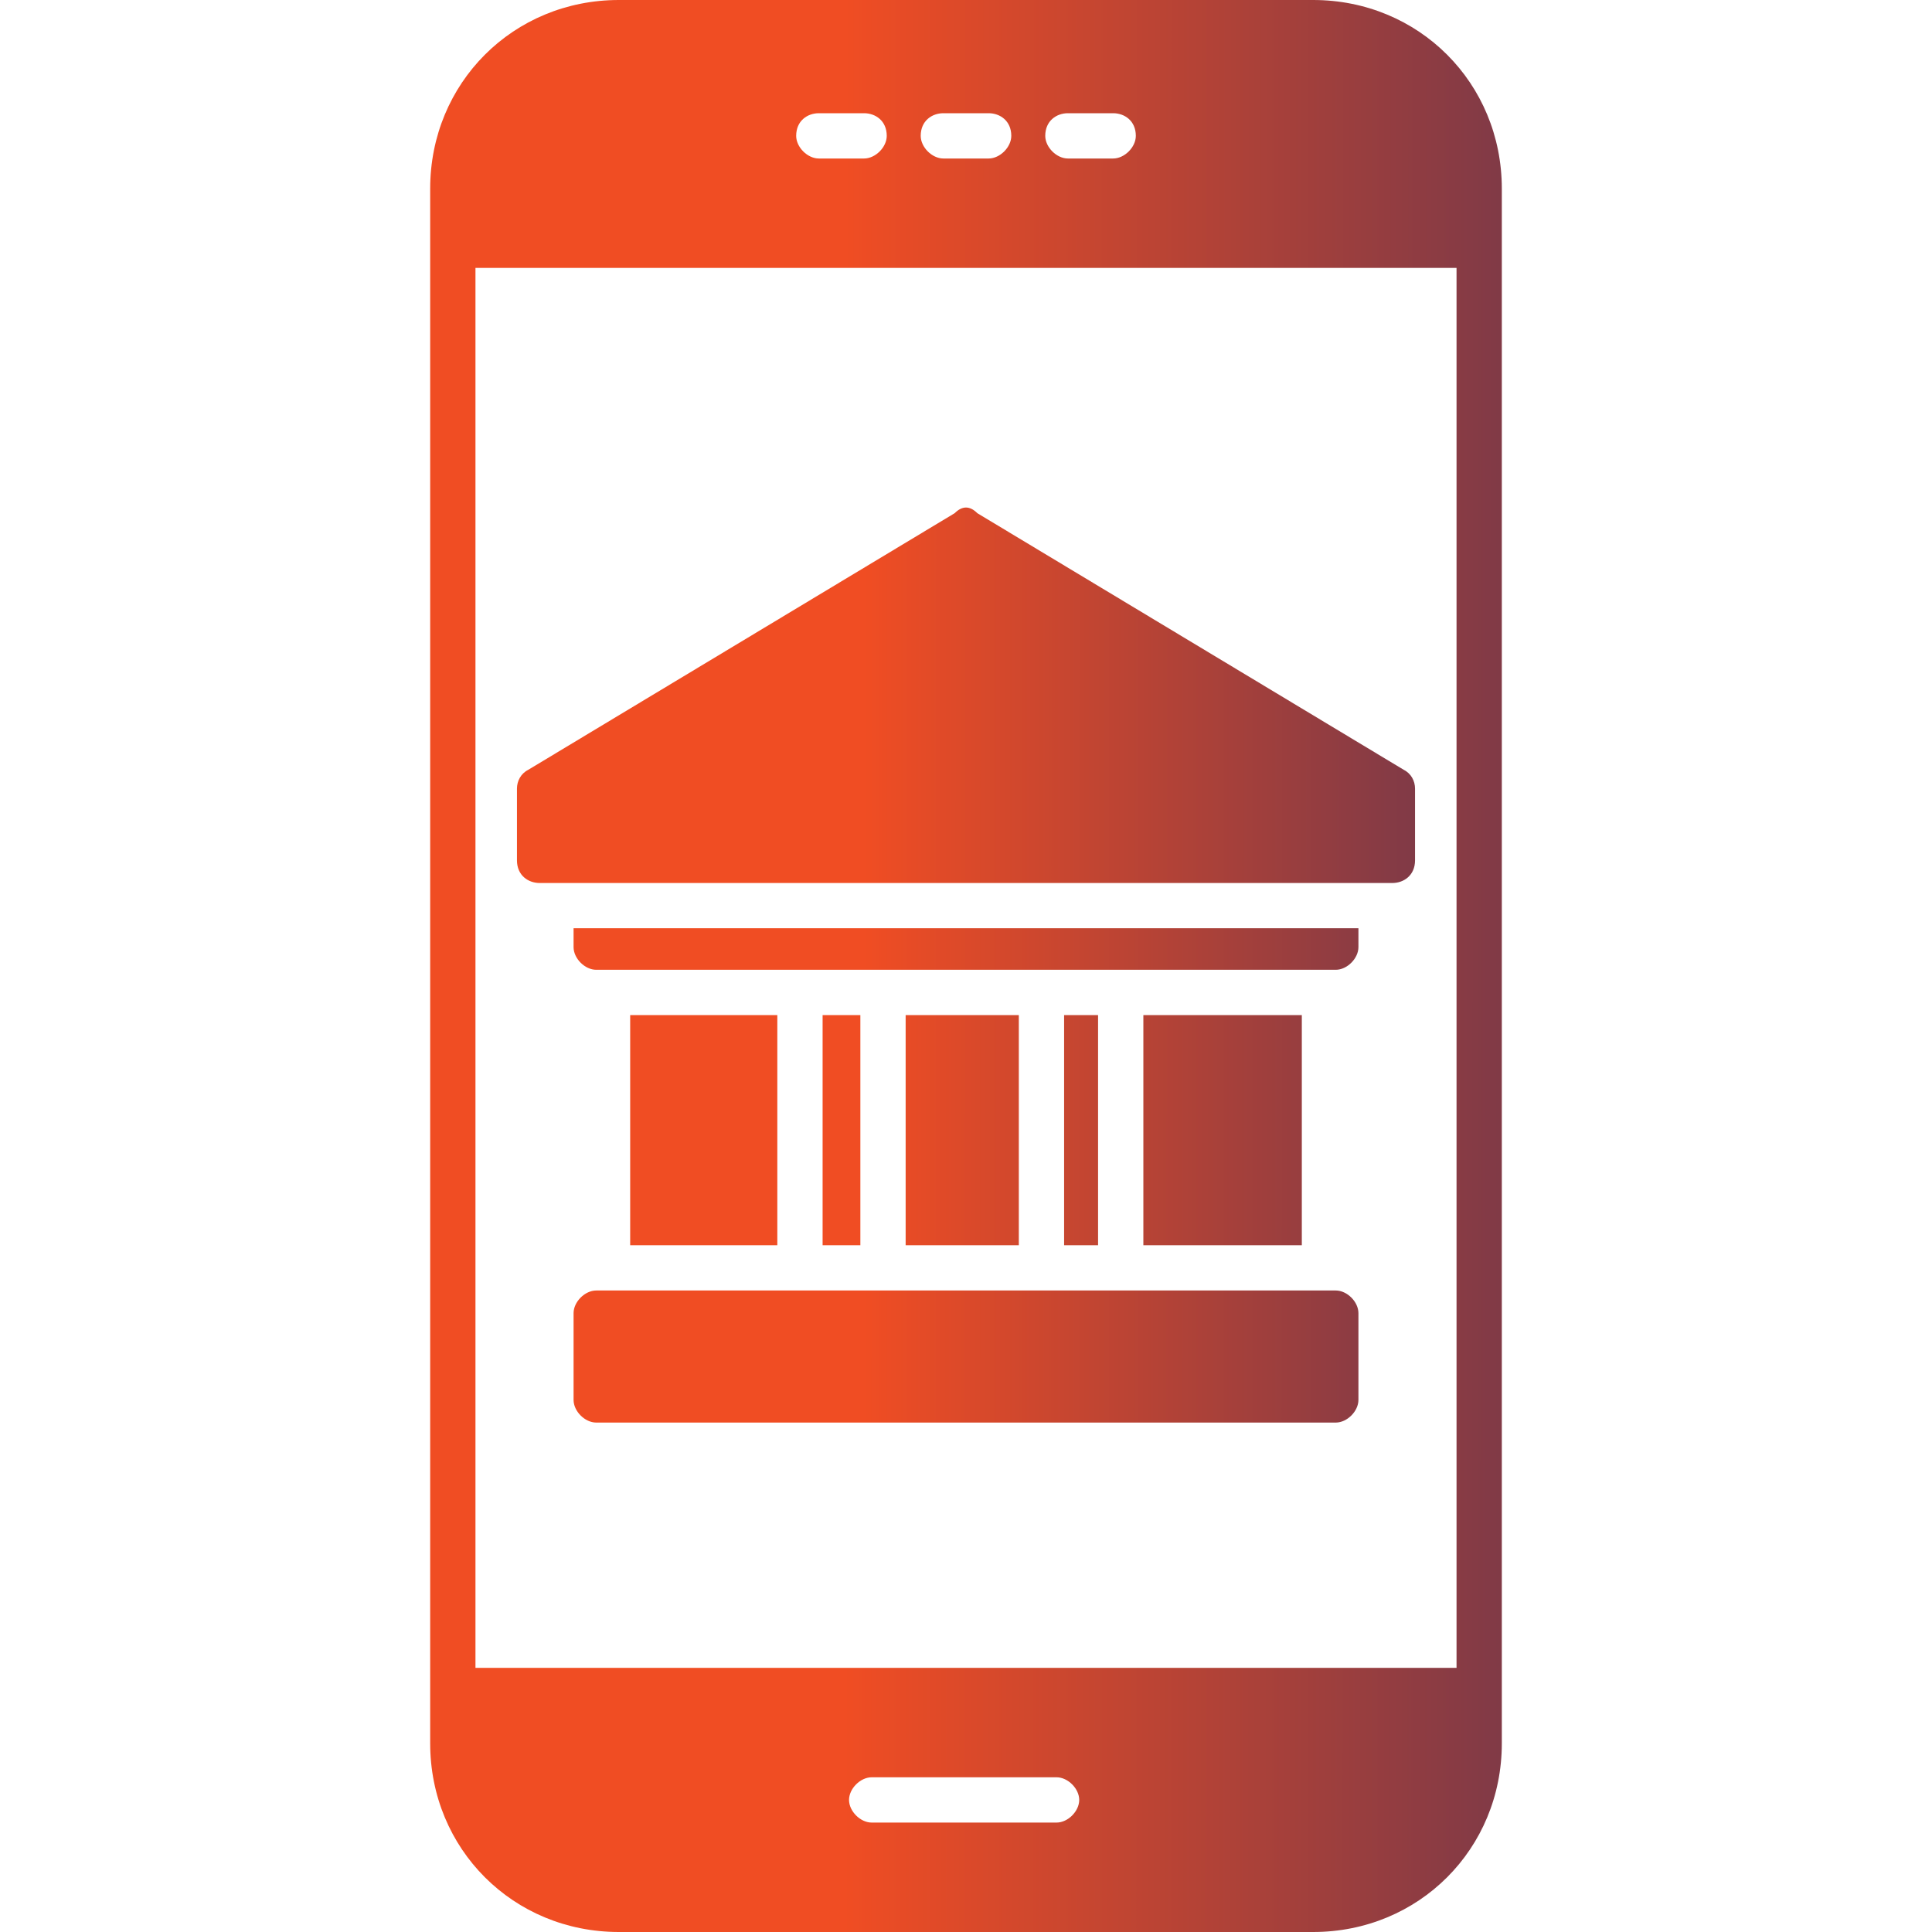
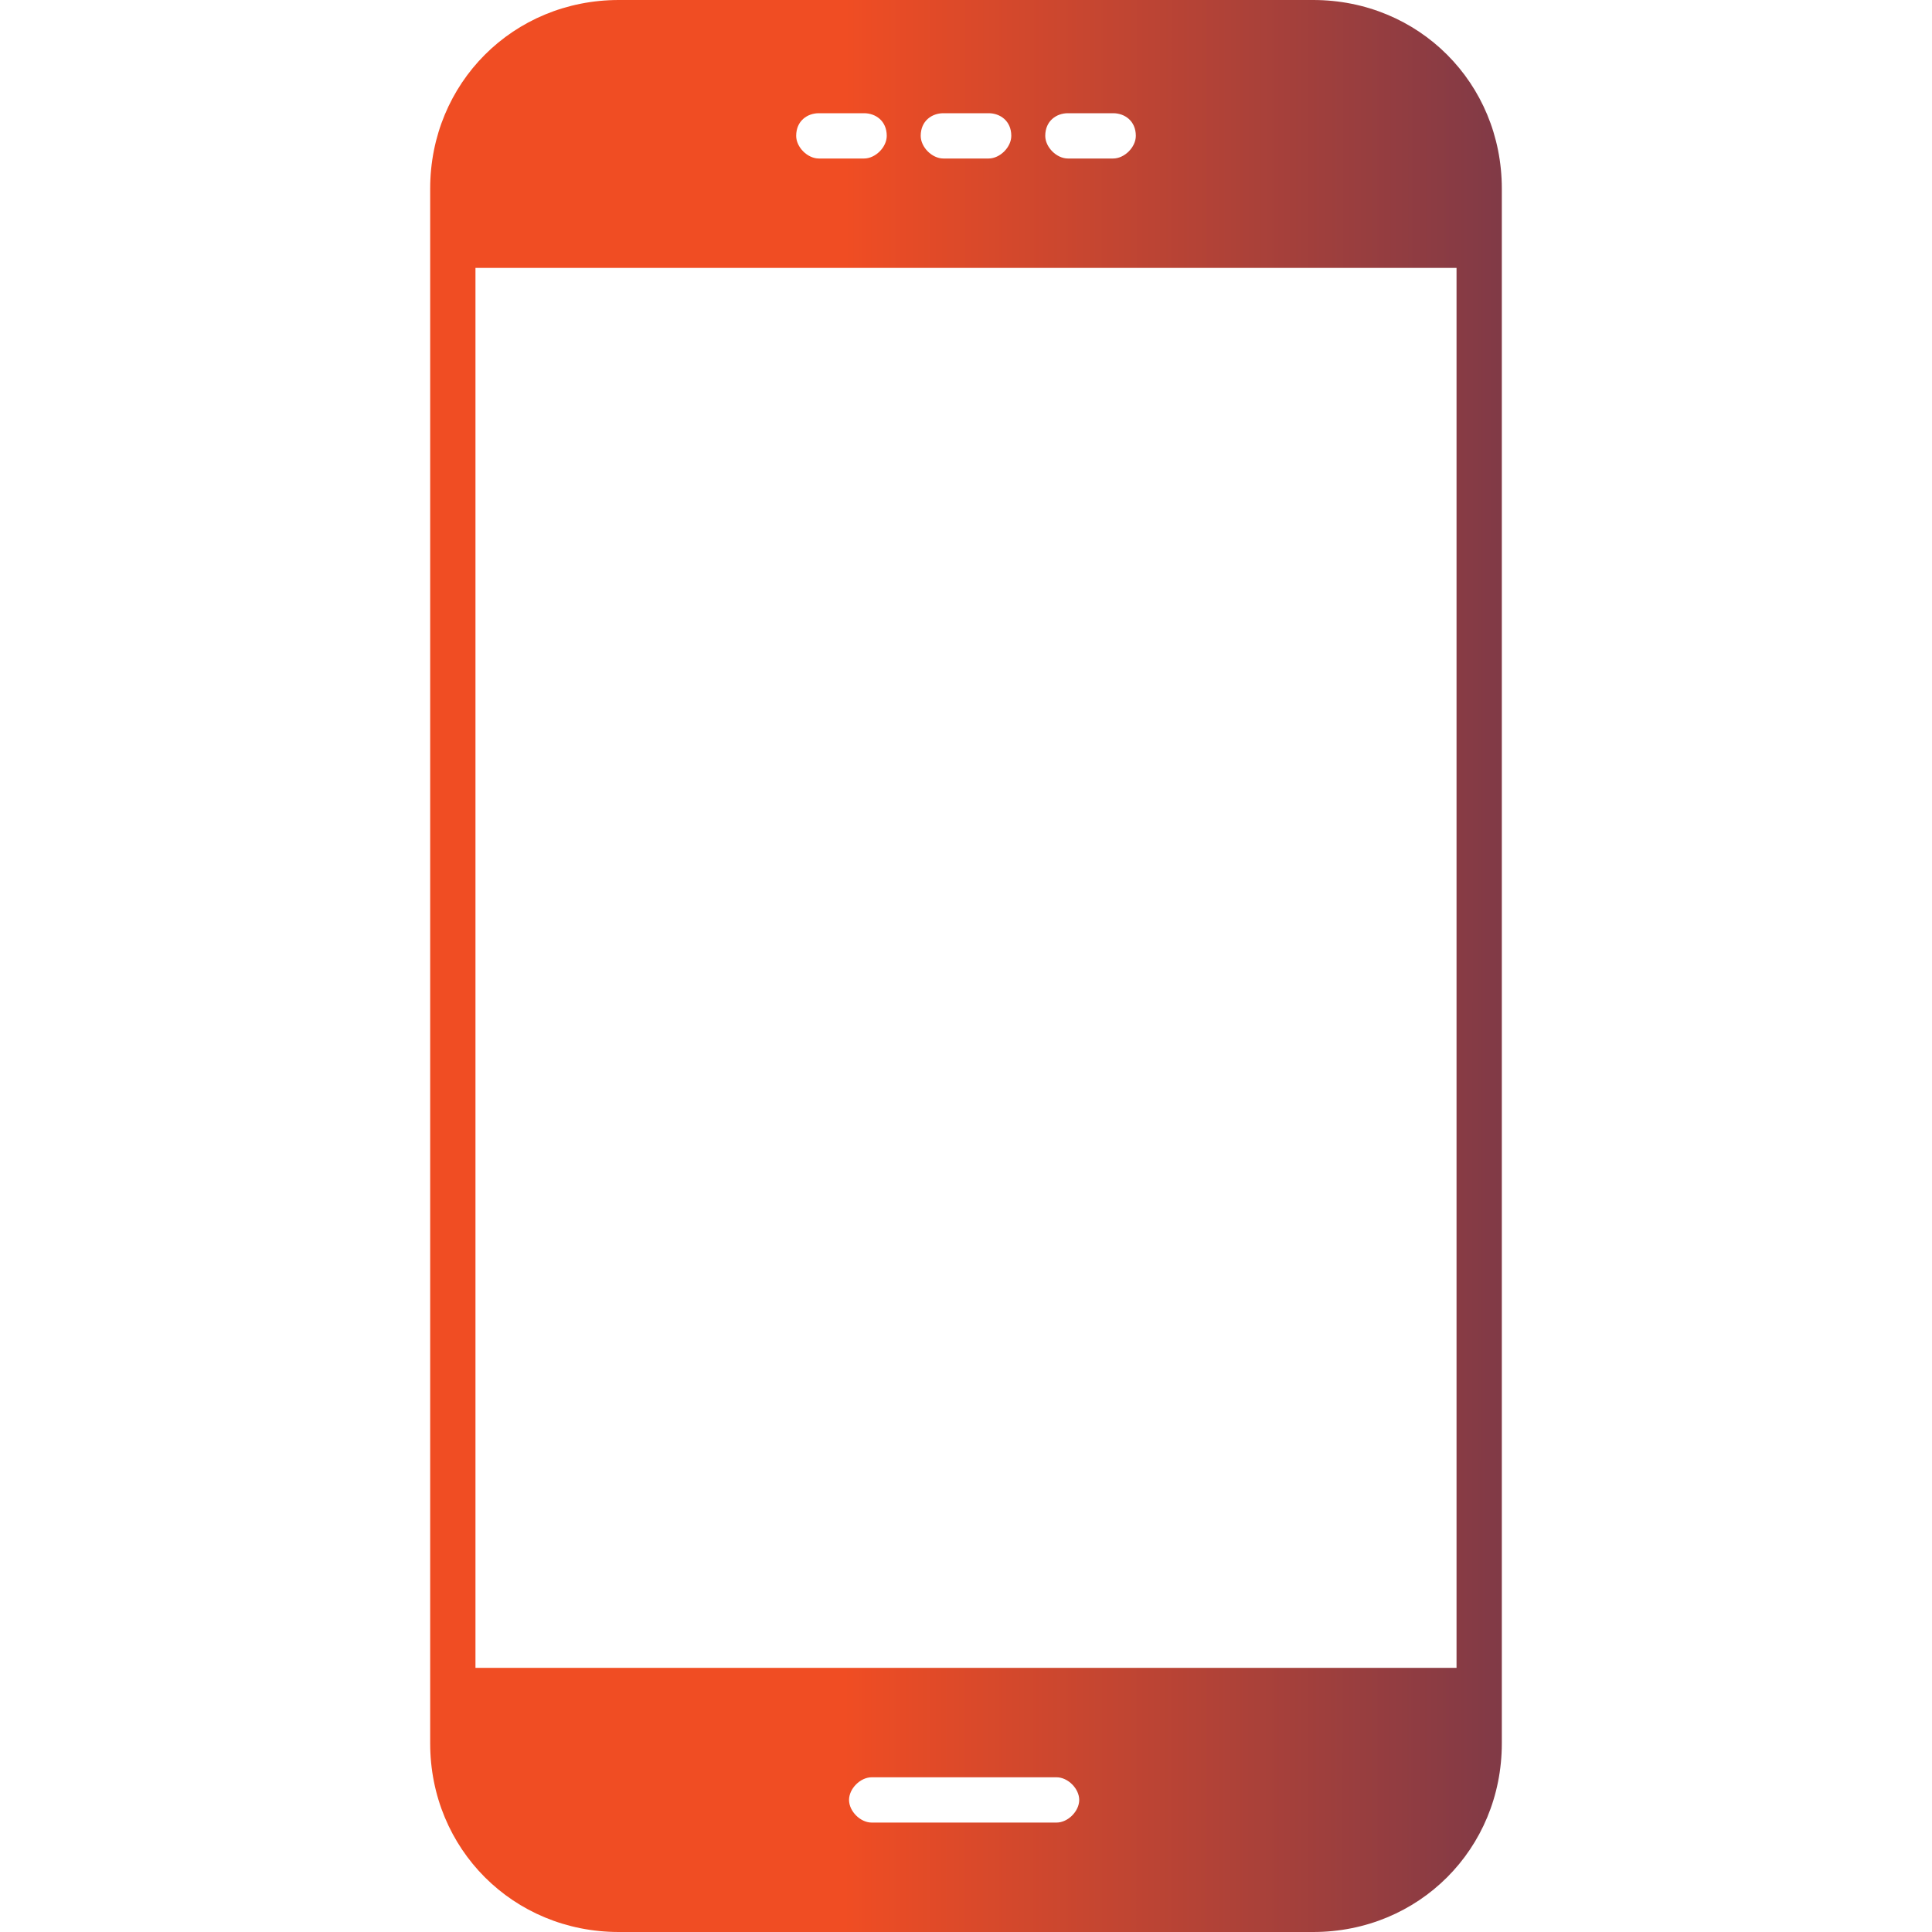
<svg xmlns="http://www.w3.org/2000/svg" width="50" height="50" viewBox="0 0 50 50" fill="none">
  <path fill-rule="evenodd" clip-rule="evenodd" d="M33.984 50H16.016C13.281 50 11.133 47.852 11.133 45.117V4.883C11.133 2.148 13.281 0 16.016 0H33.984C36.719 0 38.867 2.148 38.867 4.883V45.117C38.867 47.852 36.719 50 33.984 50ZM27.344 47.168H22.559C22.266 47.168 21.973 46.875 21.973 46.582C21.973 46.289 22.266 45.996 22.559 45.996H27.344C27.637 45.996 27.93 46.289 27.93 46.582C27.93 46.875 27.637 47.168 27.344 47.168ZM22.363 4.102H21.191C20.898 4.102 20.605 3.809 20.605 3.516C20.605 3.125 20.898 2.93 21.191 2.93H22.363C22.656 2.93 22.949 3.125 22.949 3.516C22.949 3.809 22.656 4.102 22.363 4.102ZM25.586 4.102H24.414C24.121 4.102 23.828 3.809 23.828 3.516C23.828 3.125 24.121 2.93 24.414 2.93H25.586C25.879 2.93 26.172 3.125 26.172 3.516C26.172 3.809 25.879 4.102 25.586 4.102ZM28.809 4.102H27.637C27.344 4.102 27.051 3.809 27.051 3.516C27.051 3.125 27.344 2.93 27.637 2.93H28.809C29.102 2.93 29.395 3.125 29.395 3.516C29.395 3.809 29.102 4.102 28.809 4.102ZM12.305 6.934H37.695V43.164H12.305V6.934Z" fill="url(#paint0_linear_97_33)" />
-   <path fill-rule="evenodd" clip-rule="evenodd" d="M34.57 25.098H15.43C15.137 25.098 14.844 24.805 14.844 24.512V24.023H35.156V24.512C35.156 24.805 34.863 25.098 34.57 25.098ZM29.59 32.227V26.27H33.691V32.227H29.59ZM27.539 32.227V26.27H28.418V32.227H27.539ZM23.438 32.227V26.27H26.367V32.227H23.438ZM21.289 32.227V26.27H22.266V32.227H21.289ZM16.309 32.227V26.27H20.117V32.227H16.309ZM36.035 22.852H13.965C13.672 22.852 13.379 22.656 13.379 22.266V20.41C13.379 20.215 13.477 20.02 13.672 19.922L24.707 13.281C24.902 13.086 25.098 13.086 25.293 13.281L36.328 19.922C36.523 20.02 36.621 20.215 36.621 20.41V22.266C36.621 22.656 36.328 22.852 36.035 22.852ZM34.57 36.816H15.43C15.137 36.816 14.844 36.523 14.844 36.23V33.984C14.844 33.691 15.137 33.398 15.43 33.398H34.57C34.863 33.398 35.156 33.691 35.156 33.984V36.23C35.156 36.523 34.863 36.816 34.57 36.816Z" fill="url(#paint1_linear_97_33)" />
  <defs>
    <linearGradient id="paint0_linear_97_33" x1="11.133" y1="25" x2="53" y2="25.009" gradientUnits="userSpaceOnUse">
      <stop offset="0.256" stop-color="#F04D23" />
      <stop offset="1" stop-color="#242A64" />
    </linearGradient>
    <linearGradient id="paint1_linear_97_33" x1="13.379" y1="24.976" x2="48.465" y2="24.989" gradientUnits="userSpaceOnUse">
      <stop offset="0.256" stop-color="#F04D23" />
      <stop offset="1" stop-color="#242A64" />
    </linearGradient>
  </defs>
</svg>